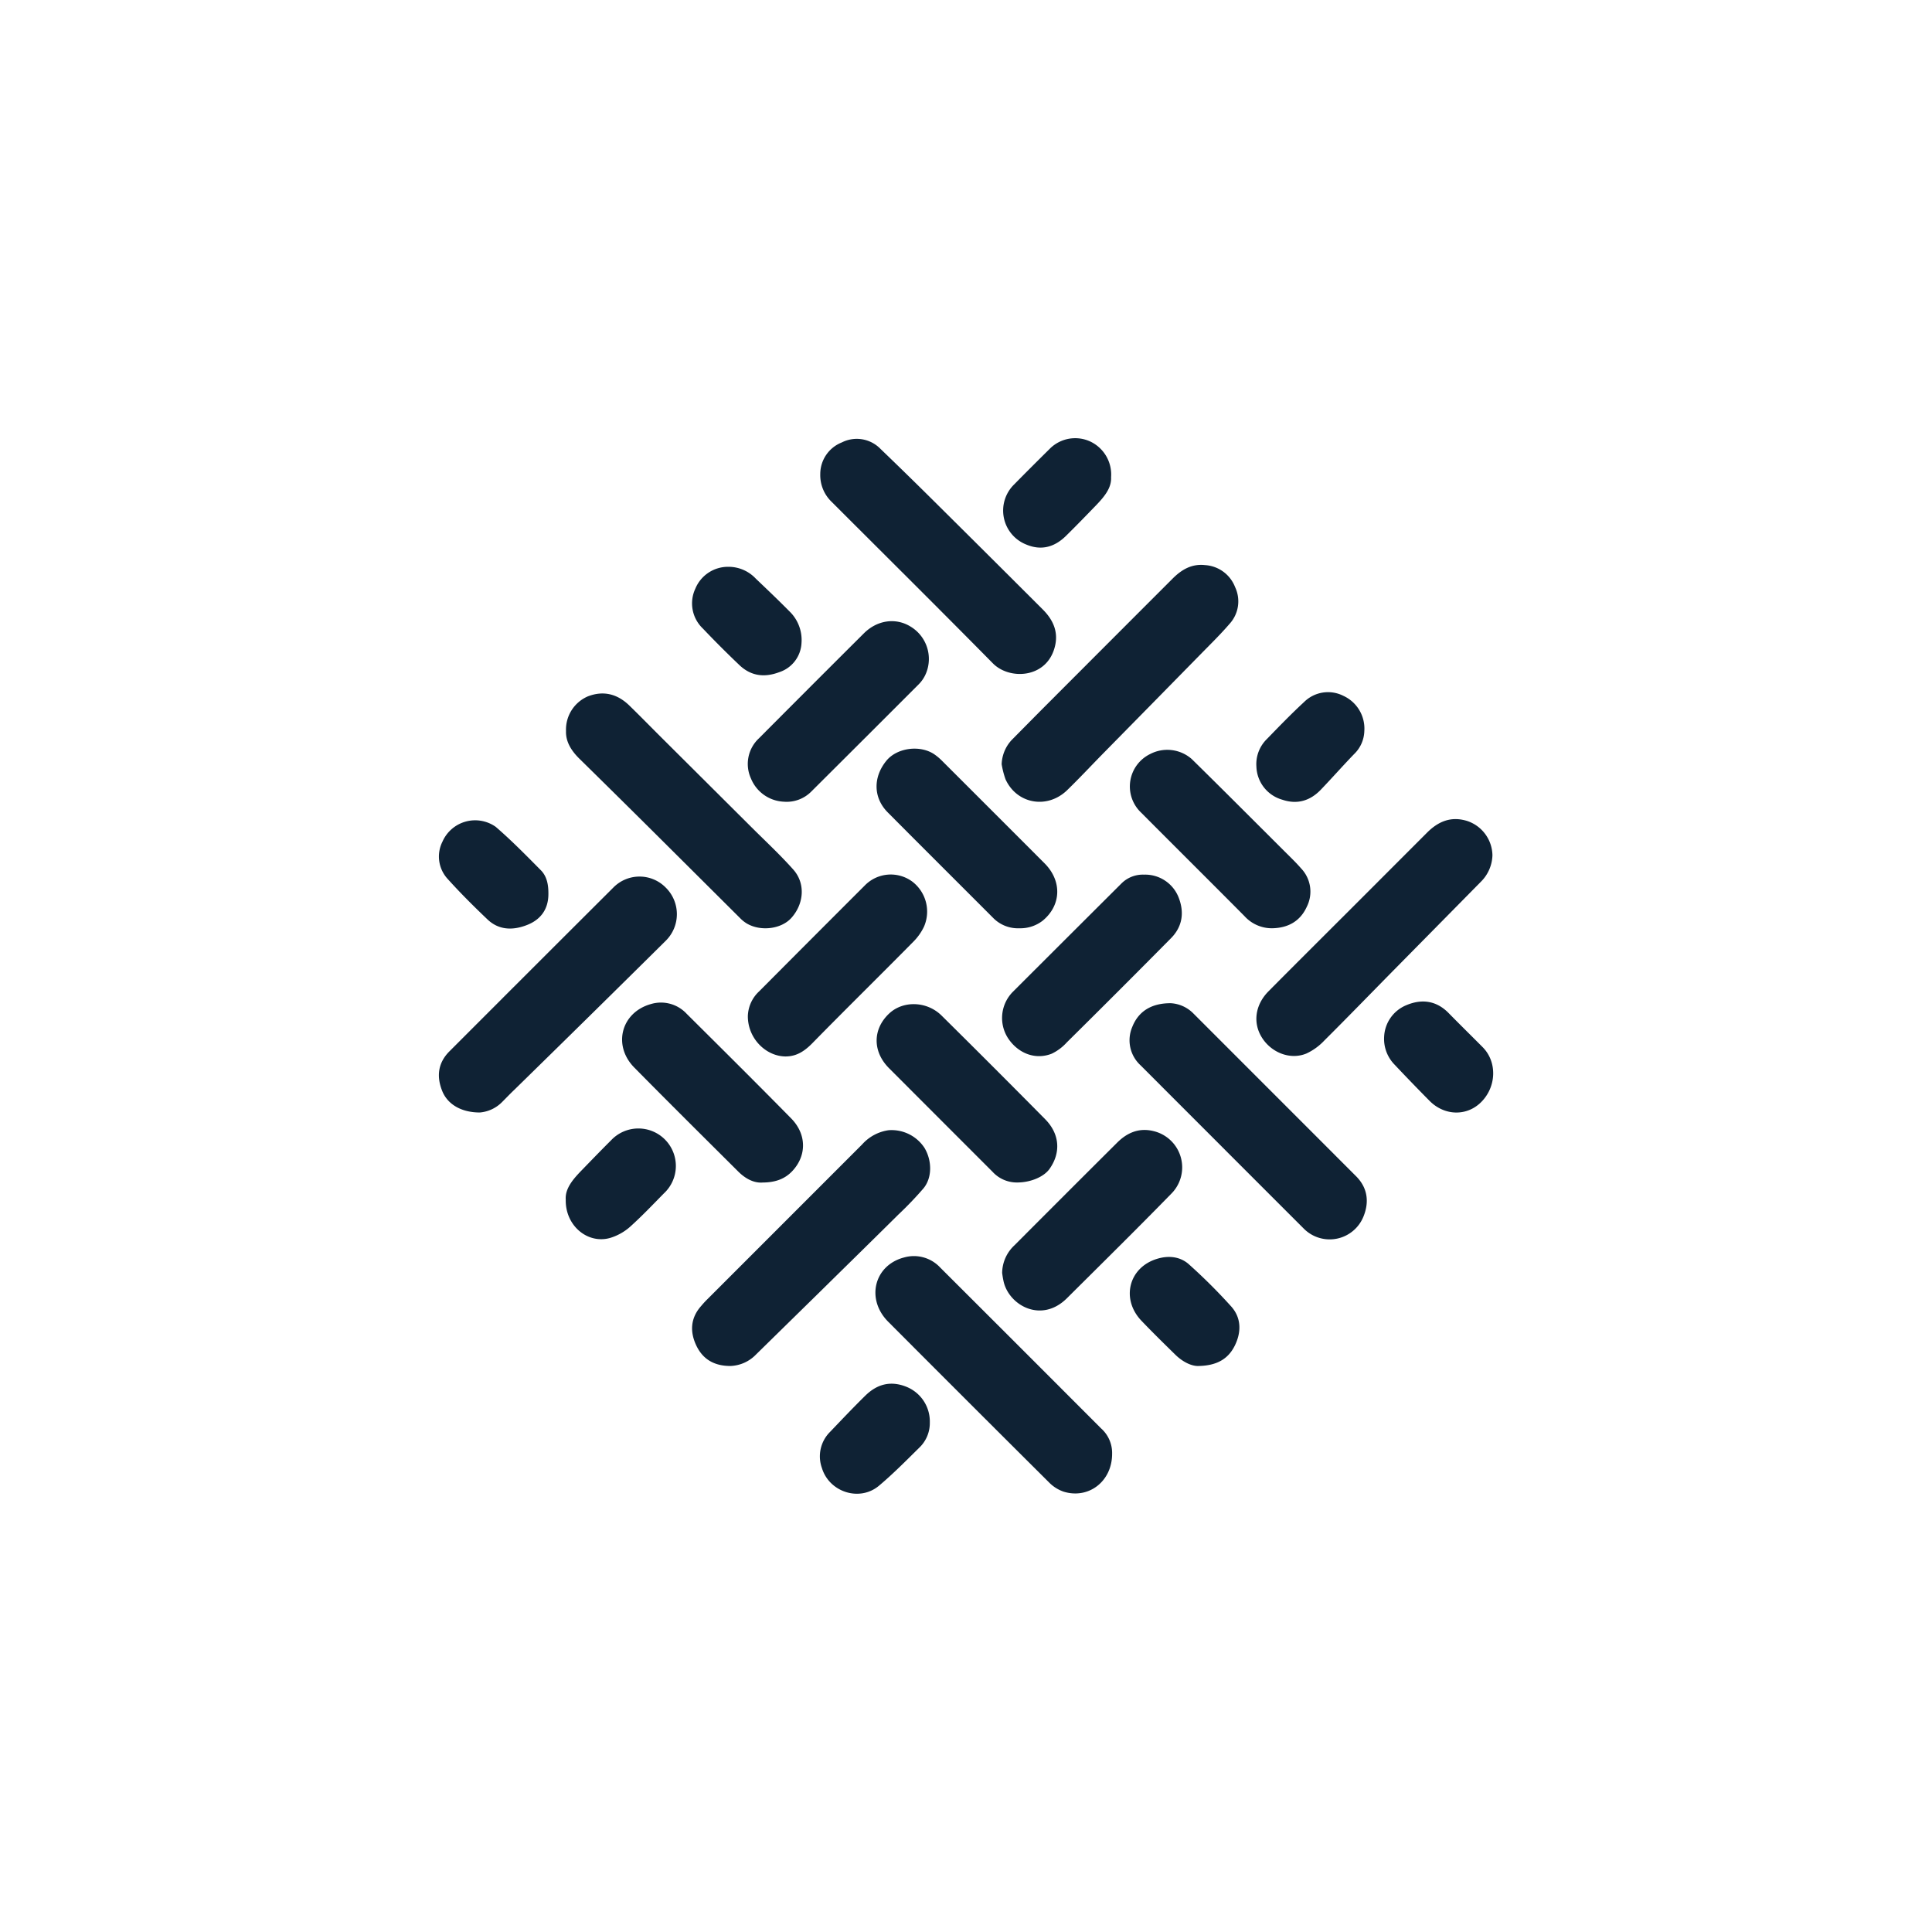
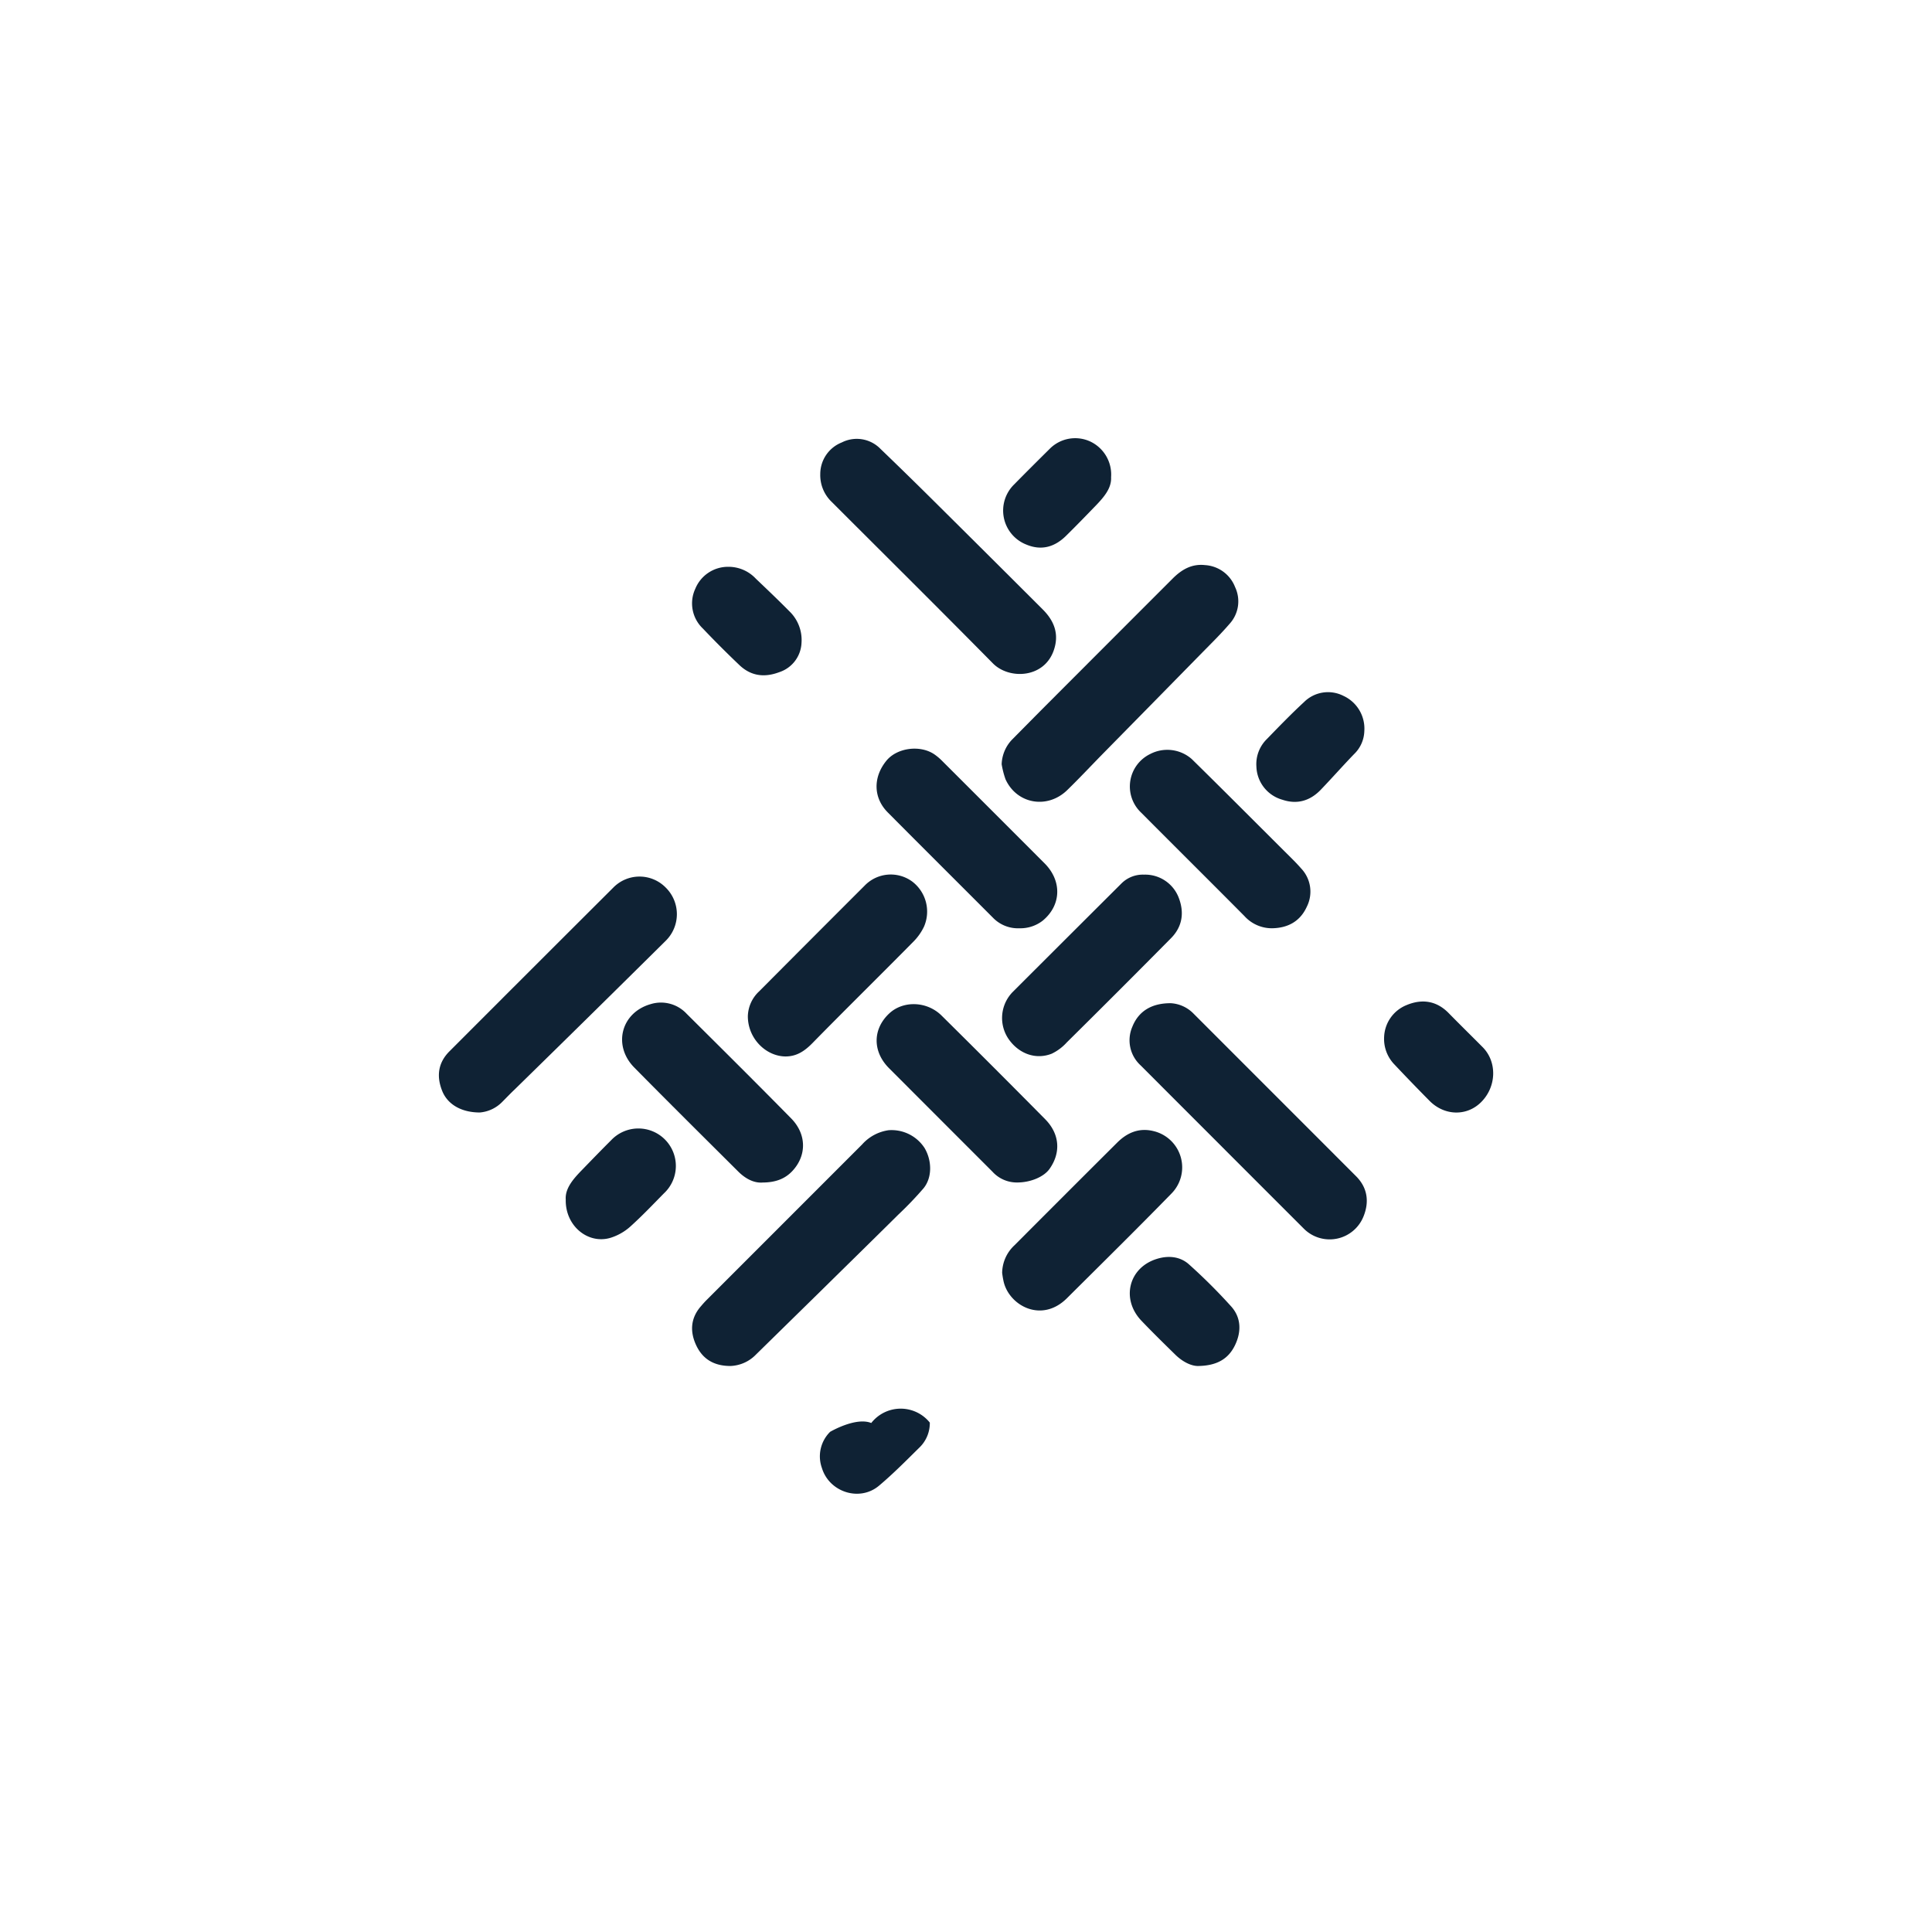
<svg xmlns="http://www.w3.org/2000/svg" id="Capa_1" data-name="Capa 1" viewBox="0 0 512 512">
  <defs>
    <style>.cls-1{fill:#0f2234;}</style>
  </defs>
-   <path class="cls-1" d="M294.72,385.29c0,7.32-6.26,12.08-12.9,10a10,10,0,0,1-3.82-2.44q-21.37-21.26-42.66-42.62c-5.93-6-3.66-14.95,4.29-17a9.51,9.51,0,0,1,9.53,2.68q21.35,21.3,42.65,42.64A8.7,8.7,0,0,1,294.72,385.29Z" />
  <path class="cls-1" d="M193.57,362c-4.43,0-7.38-1.89-9.06-5.46s-1.55-7.14,1.19-10.31c.46-.54.93-1.08,1.43-1.59l41.35-41.36a11.57,11.57,0,0,1,7-3.76,10.42,10.42,0,0,1,9.53,4.7c2,3.36,2.06,7.88-.28,10.71a94.81,94.81,0,0,1-6.71,7c-6.84,6.78-13.73,13.52-20.59,20.28L200.31,359A9.89,9.89,0,0,1,193.57,362Z" />
  <path class="cls-1" d="M127.16,294.82c-5,0-8.62-2.23-10-5.78-1.53-3.87-1.06-7.45,2-10.48q21.66-21.69,43.36-43.33a9.73,9.73,0,0,1,13.92,0,9.89,9.89,0,0,1,0,14.07q-20,19.81-40.14,39.51c-1.06,1-2.1,2.1-3.15,3.15A9.39,9.39,0,0,1,127.16,294.82Z" />
  <path class="cls-1" d="M310.27,265.86a9.14,9.14,0,0,1,6,2.73q21.56,21.57,43.11,43.13c3.06,3.07,3.52,6.82,1.95,10.68a9.66,9.66,0,0,1-15.85,3.16q-21.63-21.62-43.23-43.25a9,9,0,0,1-2.18-10.18C301.71,268,305.15,265.84,310.27,265.86Z" />
-   <path class="cls-1" d="M395.51,226.68a10.26,10.26,0,0,1-2.93,6.86Q381,245.29,369.39,257.06c-6.14,6.23-12.23,12.52-18.43,18.69a15.44,15.44,0,0,1-4.74,3.44c-4.22,1.75-9.19-.16-11.74-4.13s-1.85-8.79,1.68-12.35c6.78-6.84,13.62-13.64,20.43-20.45q10.8-10.8,21.6-21.61c3-3,6.38-4.39,10.58-3.1A9.76,9.76,0,0,1,395.51,226.68Z" />
  <path class="cls-1" d="M265.45,202.53a9.91,9.91,0,0,1,2.7-6.47c3.41-3.44,6.81-6.9,10.23-10.32q16.17-16.2,32.35-32.38c2.41-2.42,5.1-4,8.64-3.6a9.13,9.13,0,0,1,7.94,5.82,8.83,8.83,0,0,1-1.44,9.72c-2.22,2.58-4.66,5-7.05,7.42q-13.24,13.5-26.52,27c-3.16,3.22-6.24,6.52-9.48,9.67-5.28,5.12-13.36,3.69-16.35-2.88A23.35,23.35,0,0,1,265.45,202.53Z" />
  <path class="cls-1" d="M217.38,125.63a9,9,0,0,1,5.71-8.38,8.76,8.76,0,0,1,10.23,1.69q7.8,7.5,15.46,15.13,13.79,13.68,27.52,27.4c3.16,3.13,4.48,6.72,2.89,11.07-2.67,7.27-11.82,7.54-16.05,3.27C249,161.47,234.66,147.26,220.4,133A9.79,9.79,0,0,1,217.38,125.63Z" />
-   <path class="cls-1" d="M150,193.74a9.58,9.58,0,0,1,5.73-9.17c4.17-1.64,7.89-.67,11.05,2.4,2.84,2.76,5.61,5.6,8.42,8.4l24,23.9c3.7,3.69,7.54,7.25,11,11.14,3.27,3.63,2.91,9-.42,12.78-2.62,3-8.1,3.74-11.85,1.56a9.07,9.07,0,0,1-1.79-1.43Q185,232.22,173.8,221.08,163.66,211,153.48,201C151.37,198.9,149.9,196.53,150,193.74Z" />
  <path class="cls-1" d="M202.13,313.38c-2.37.19-4.65-1.05-6.58-3-9.18-9.14-18.37-18.25-27.46-27.47-5.76-5.84-3.5-14.55,4.32-16.8a9.29,9.29,0,0,1,9.56,2.55c9.26,9.2,18.52,18.4,27.68,27.71,4.11,4.16,4.18,9.82.37,13.92C208.05,312.42,205.5,313.36,202.13,313.38Z" />
-   <path class="cls-1" d="M207.75,212.46a9.89,9.89,0,0,1-8.75-6.18,9.27,9.27,0,0,1,2.12-10.61q13.88-13.95,27.81-27.82c3.57-3.57,8.55-4.24,12.49-1.73a10,10,0,0,1,4,12.28,9,9,0,0,1-2,3Q229.22,195.61,215,209.77A9.17,9.17,0,0,1,207.75,212.46Z" />
  <path class="cls-1" d="M270.18,246a9.2,9.2,0,0,1-7-2.76c-9.3-9.32-18.64-18.61-27.92-27.95-3.85-3.87-3.93-9.33-.34-13.71,2.8-3.41,8.87-4.24,12.67-1.69a14.6,14.6,0,0,1,2.13,1.8q13.57,13.55,27.12,27.12c4.66,4.69,4.41,11.12-.52,15.18A9.61,9.61,0,0,1,270.18,246Z" />
  <path class="cls-1" d="M265.58,337.33a10.15,10.15,0,0,1,3.29-7.34Q282.4,316.41,296,302.87c2.73-2.75,5.91-4.06,9.72-3.11a9.88,9.88,0,0,1,4.68,16.59c-9.12,9.34-18.42,18.51-27.68,27.72C276,350.71,267.54,346,266,339.76A24.59,24.59,0,0,1,265.58,337.33Z" />
  <path class="cls-1" d="M269.53,313.37a8.71,8.71,0,0,1-6.51-2.85q-13.72-13.72-27.45-27.47c-4.38-4.42-4.31-10.34.06-14.45,3.69-3.48,10-3.32,13.9.54q13.8,13.65,27.45,27.46c3.88,3.92,4.2,8.89,1.15,13.18C276.67,311.84,273.17,313.38,269.53,313.37Z" />
  <path class="cls-1" d="M198.19,269.2a9.31,9.31,0,0,1,3-6.49q14-14.07,28-28.06a9.61,9.61,0,0,1,12.52-1.06,10,10,0,0,1,3.15,12,14.43,14.43,0,0,1-2.84,4c-8.88,9-17.87,17.82-26.7,26.83-2.08,2.12-4.23,3.59-7.27,3.55C202.82,279.85,198.11,275.05,198.19,269.2Z" />
  <path class="cls-1" d="M303.18,231.79a9.52,9.52,0,0,1,9.17,6.05c1.56,4,1,7.75-2.05,10.82q-13.71,13.86-27.58,27.58a12.88,12.88,0,0,1-4,3c-4.27,1.68-8.79,0-11.51-4a9.86,9.86,0,0,1,.66-11.8c.14-.17.29-.34.44-.49q14.44-14.43,28.89-28.83A8,8,0,0,1,303.18,231.79Z" />
  <path class="cls-1" d="M337.11,246a9.78,9.78,0,0,1-7.32-3.23c-9.08-9.15-18.24-18.23-27.33-27.37a9.55,9.55,0,0,1,2.32-15.56,9.81,9.81,0,0,1,11.06,1.33c8.26,8.11,16.42,16.31,24.61,24.47,1.48,1.48,3,2.93,4.37,4.51a8.91,8.91,0,0,1,1.5,10.14C344.56,244.16,341.32,245.93,337.11,246Z" />
  <path class="cls-1" d="M366.81,274.74a9.49,9.49,0,0,1,5.92-8.37c4-1.68,7.84-1.23,11.07,2,3,3.06,6.07,6.07,9.1,9.12,3.92,3.93,3.71,10.57-.45,14.65-3.78,3.72-9.65,3.58-13.59-.39q-4.82-4.87-9.52-9.86A9.74,9.74,0,0,1,366.81,274.74Z" />
  <path class="cls-1" d="M149.93,317.9c-.21-2.92,1.94-5.42,4.27-7.81,2.57-2.65,5.13-5.3,7.74-7.9a9.93,9.93,0,1,1,14,14.07c-2.95,3-5.8,6-8.92,8.81a14.15,14.15,0,0,1-5.35,3C155.74,329.75,149.77,324.82,149.93,317.9Z" />
-   <path class="cls-1" d="M246.41,377a9,9,0,0,1-2.8,6.66c-3.49,3.44-6.94,6.94-10.68,10.08-5.13,4.3-13.16,1.7-15.11-4.69a9.13,9.13,0,0,1,2.17-9.6c3.08-3.22,6.15-6.47,9.33-9.59s6.78-4,10.9-2.34A9.91,9.91,0,0,1,246.41,377Z" />
+   <path class="cls-1" d="M246.41,377a9,9,0,0,1-2.8,6.66c-3.49,3.44-6.94,6.94-10.68,10.08-5.13,4.3-13.16,1.7-15.11-4.69a9.13,9.13,0,0,1,2.17-9.6s6.78-4,10.9-2.34A9.91,9.91,0,0,1,246.41,377Z" />
  <path class="cls-1" d="M317.61,362c-1.75.07-4.05-1-6-2.86-3.06-3-6.13-6-9.1-9.11-5.49-5.73-3.42-14.1,4.07-16.41,3-.94,6.16-.68,8.54,1.48a147.81,147.81,0,0,1,11.21,11.18c2.64,3,2.65,6.72.95,10.23S322.63,361.91,317.61,362Z" />
-   <path class="cls-1" d="M145.33,236.91c0,4.25-2.24,7-6,8.35-3.63,1.34-7.24,1.18-10.17-1.63-3.62-3.45-7.19-7-10.53-10.71a8.76,8.76,0,0,1-1.37-9.88,9.46,9.46,0,0,1,14.1-3.93c4.2,3.62,8.09,7.59,12,11.54C145,232.33,145.35,234.61,145.33,236.91Z" />
  <path class="cls-1" d="M212.41,170.37a8.56,8.56,0,0,1-5.92,7.77c-4,1.5-7.58,1-10.66-2q-4.91-4.68-9.57-9.58a9.18,9.18,0,0,1-2-10.53,9.36,9.36,0,0,1,8.68-5.82,9.92,9.92,0,0,1,7.36,3.14c3,2.86,6,5.71,8.88,8.63A10.55,10.55,0,0,1,212.41,170.37Z" />
  <path class="cls-1" d="M361.56,193.75a8.8,8.8,0,0,1-2.73,6.11c-3,3.11-5.82,6.31-8.79,9.41-2.83,2.95-6.27,4-10.22,2.66a9.43,9.43,0,0,1-6.86-8.75,9.3,9.3,0,0,1,2.79-7.34c3.22-3.32,6.44-6.65,9.84-9.79A9,9,0,0,1,356,184.4,9.55,9.55,0,0,1,361.56,193.75Z" />
  <path class="cls-1" d="M294.45,126.46c.15,2.9-1.86,5.23-4,7.47-2.64,2.73-5.28,5.46-8,8.13-3,2.93-6.48,3.9-10.4,2.28a9.68,9.68,0,0,1-3.25-16c3.16-3.22,6.36-6.4,9.57-9.58A9.51,9.51,0,0,1,288.92,117,9.67,9.67,0,0,1,294.45,126.46Z" />
</svg>